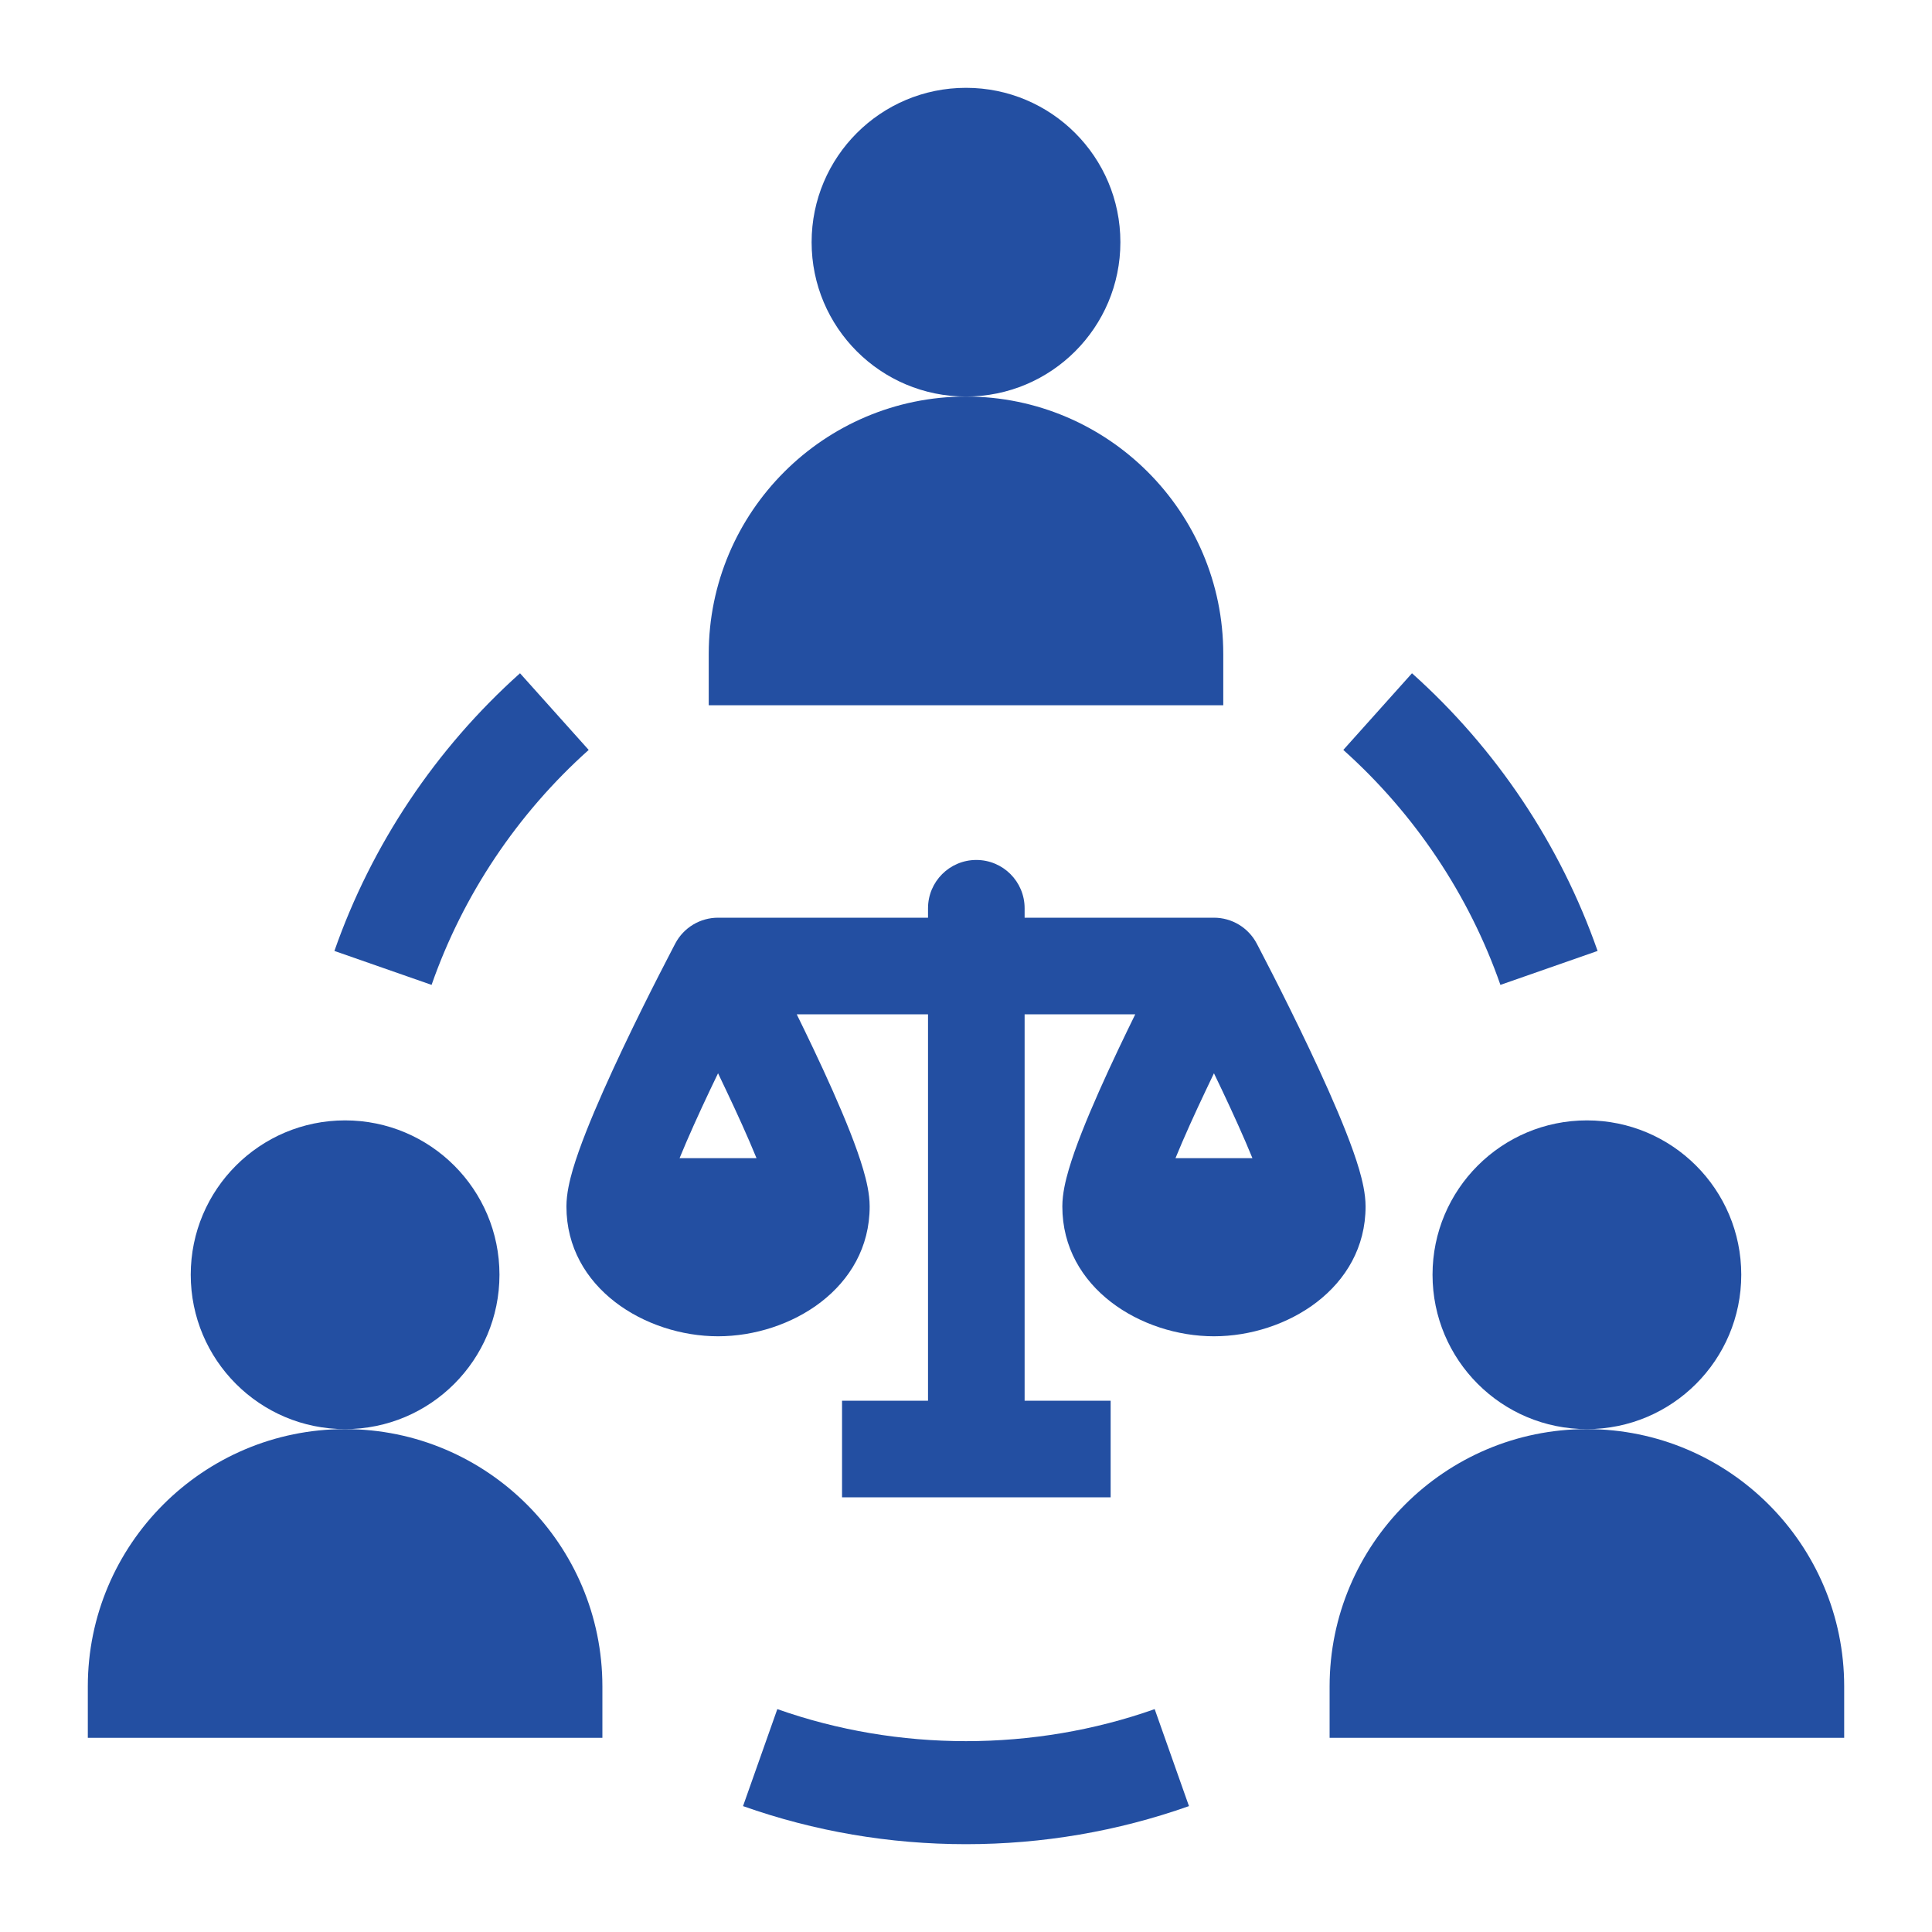
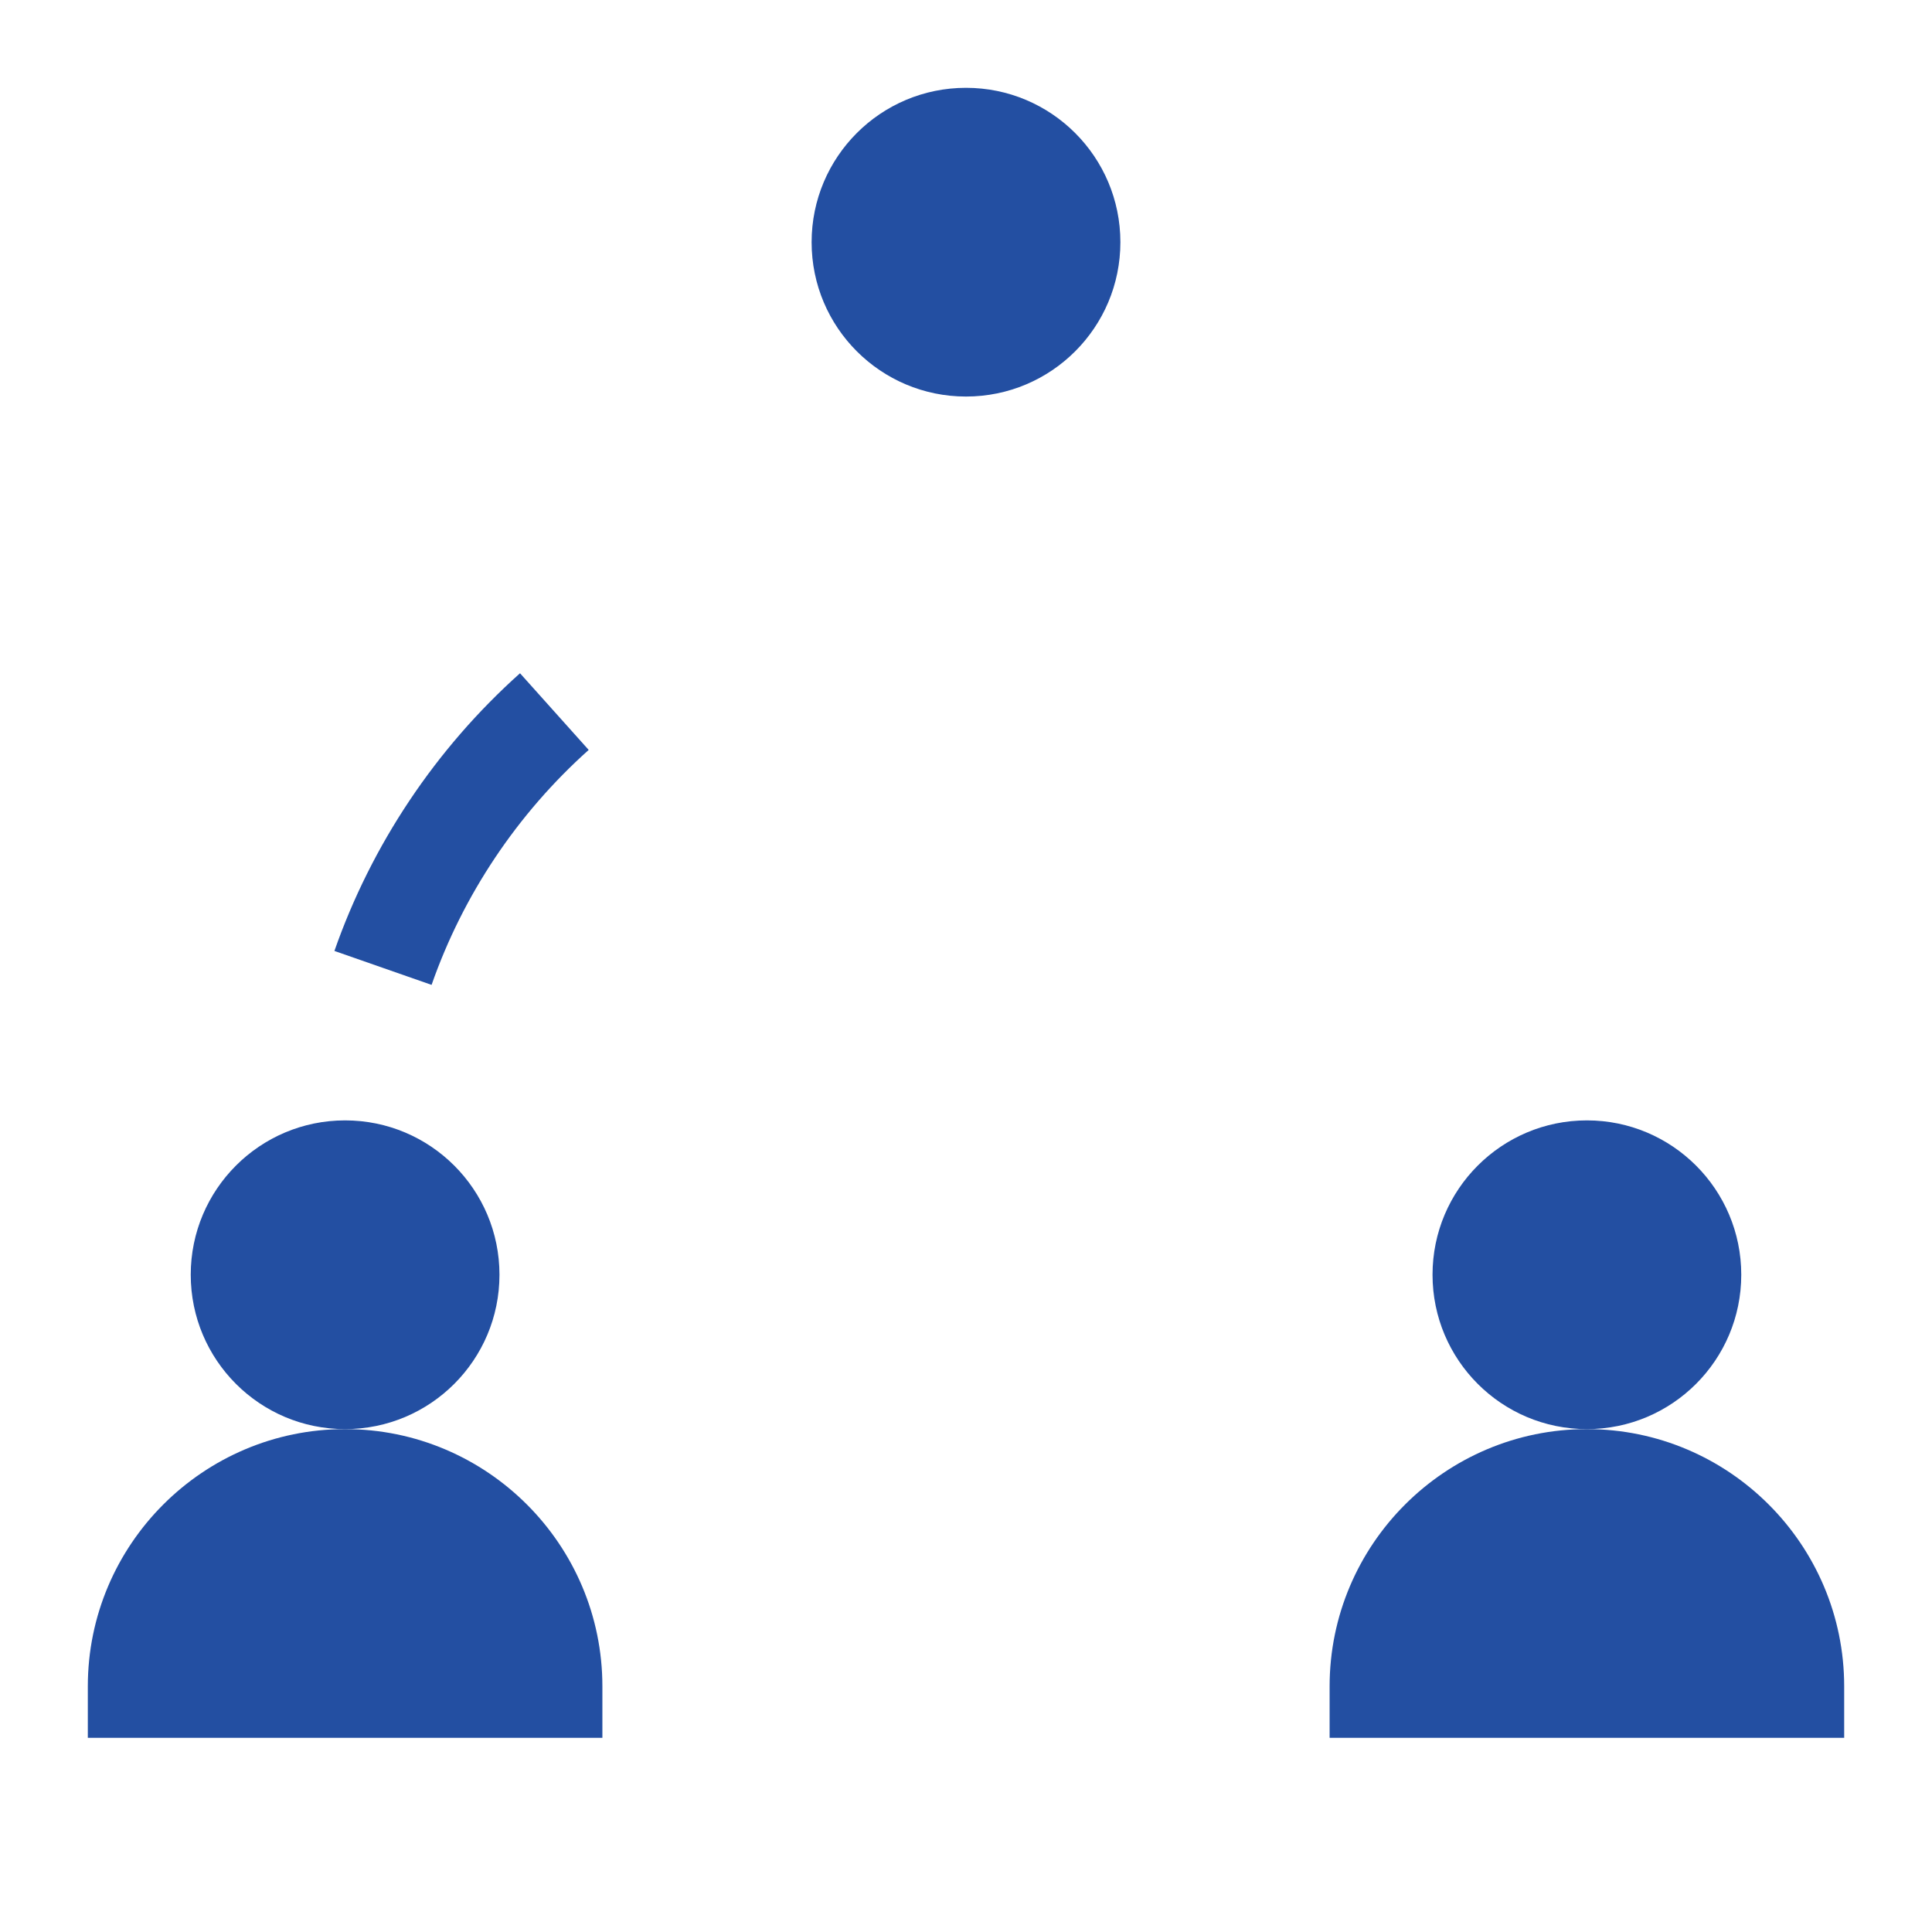
<svg xmlns="http://www.w3.org/2000/svg" width="44" height="44" viewBox="0 0 44 44" fill="none">
  <path d="M25.516 5.516C25.516 7.457 23.942 9.031 22 9.031C20.058 9.031 18.484 7.457 18.484 5.516C18.484 3.574 20.058 2 22 2C23.942 2 25.516 3.574 25.516 5.516Z" fill="#234FA2" />
-   <path d="M22 9.031C18.769 9.031 16.141 11.66 16.141 14.891V16.062H27.859V14.891C27.859 11.66 25.231 9.031 22 9.031Z" fill="#234FA2" />
  <path d="M7.859 32.547C9.801 32.547 11.375 30.973 11.375 29.031C11.375 27.09 9.801 25.516 7.859 25.516C5.918 25.516 4.344 27.09 4.344 29.031C4.344 30.973 5.918 32.547 7.859 32.547Z" fill="#234FA2" />
  <path d="M7.859 32.547C11.09 32.547 13.719 35.175 13.719 38.406V39.578H2V38.406C2 35.175 4.629 32.547 7.859 32.547Z" fill="#234FA2" />
  <path d="M36.141 32.547C38.082 32.547 39.656 30.973 39.656 29.031C39.656 27.09 38.082 25.516 36.141 25.516C34.199 25.516 32.625 27.09 32.625 29.031C32.625 30.973 34.199 32.547 36.141 32.547Z" fill="#234FA2" />
  <path d="M36.141 32.547C39.371 32.547 42 35.175 42 38.406V39.578H30.281V38.406C30.281 35.175 32.91 32.547 36.141 32.547Z" fill="#234FA2" />
  <path d="M13.407 17.079L11.843 15.333C9.924 17.049 8.463 19.236 7.616 21.657L9.829 22.43C10.544 20.383 11.782 18.532 13.407 17.079Z" fill="#234FA2" />
-   <path d="M32.157 15.333C34.076 17.049 35.537 19.236 36.384 21.657L34.171 22.43C33.456 20.383 32.218 18.533 30.593 17.079L32.157 15.333Z" fill="#234FA2" />
-   <path d="M17.703 38.924L16.922 41.133C18.548 41.708 20.257 42 22 42C23.743 42 25.452 41.708 27.078 41.133L26.297 38.924C23.546 39.897 20.454 39.897 17.703 38.924Z" fill="#234FA2" />
-   <path fill-rule="evenodd" clip-rule="evenodd" d="M23.335 20.685C23.335 20.077 22.843 19.585 22.235 19.585C21.628 19.585 21.135 20.077 21.135 20.685V20.9H16.353C15.945 20.9 15.571 21.125 15.38 21.486L16.353 22C15.38 21.486 15.38 21.486 15.38 21.486L15.373 21.5L15.352 21.539C15.335 21.573 15.309 21.622 15.276 21.686C15.21 21.812 15.117 21.992 15.005 22.212C14.781 22.651 14.482 23.249 14.182 23.882C13.884 24.512 13.578 25.19 13.344 25.785C13.227 26.082 13.123 26.374 13.045 26.637C12.976 26.876 12.9 27.183 12.9 27.476C12.9 29.337 14.703 30.433 16.353 30.433C18.003 30.433 19.806 29.337 19.806 27.476C19.806 27.183 19.73 26.876 19.66 26.637C19.583 26.374 19.479 26.082 19.362 25.785C19.128 25.19 18.822 24.512 18.523 23.882C18.395 23.612 18.267 23.348 18.145 23.1H21.135V31.9H19.177V34.1H25.294V31.9H23.335V23.1H25.855C25.733 23.348 25.605 23.612 25.477 23.882C25.178 24.512 24.872 25.19 24.638 25.785C24.521 26.082 24.417 26.374 24.34 26.637C24.27 26.876 24.194 27.183 24.194 27.476C24.194 29.337 25.997 30.433 27.647 30.433C29.297 30.433 31.1 29.337 31.1 27.476C31.1 27.183 31.024 26.876 30.955 26.637C30.878 26.374 30.773 26.082 30.656 25.785C30.422 25.19 30.116 24.512 29.817 23.882C29.517 23.249 29.218 22.651 28.995 22.212C28.883 21.992 28.79 21.812 28.724 21.686C28.691 21.622 28.665 21.573 28.648 21.539L28.627 21.5L28.62 21.487L28.62 21.486C28.619 21.486 28.619 21.486 27.647 22L28.62 21.486C28.429 21.126 28.055 20.9 27.647 20.9H23.335V20.685ZM16.17 24.825C16.232 24.696 16.293 24.568 16.353 24.443C16.413 24.568 16.474 24.696 16.535 24.825C16.787 25.355 17.033 25.897 17.229 26.376H15.477C15.673 25.897 15.919 25.355 16.17 24.825ZM27.83 24.825C27.769 24.696 27.707 24.568 27.647 24.443C27.587 24.568 27.526 24.696 27.465 24.825C27.213 25.355 26.967 25.897 26.771 26.376H28.523C28.327 25.897 28.081 25.355 27.83 24.825Z" fill="#234FA2" />
</svg>